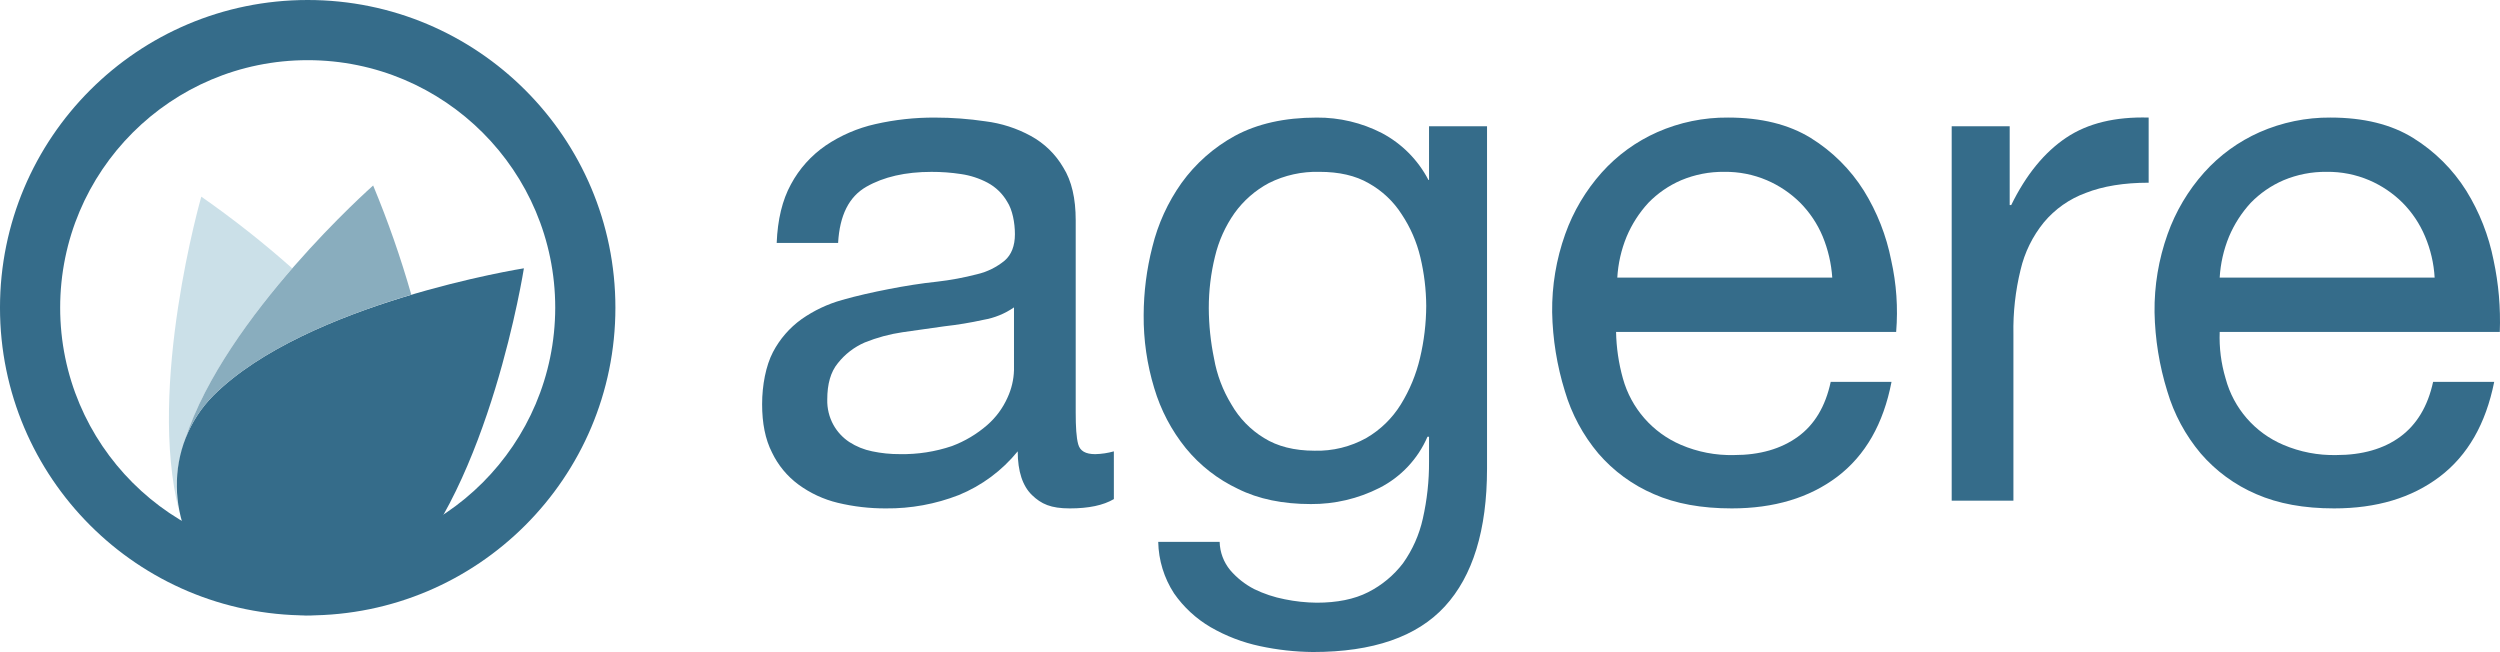
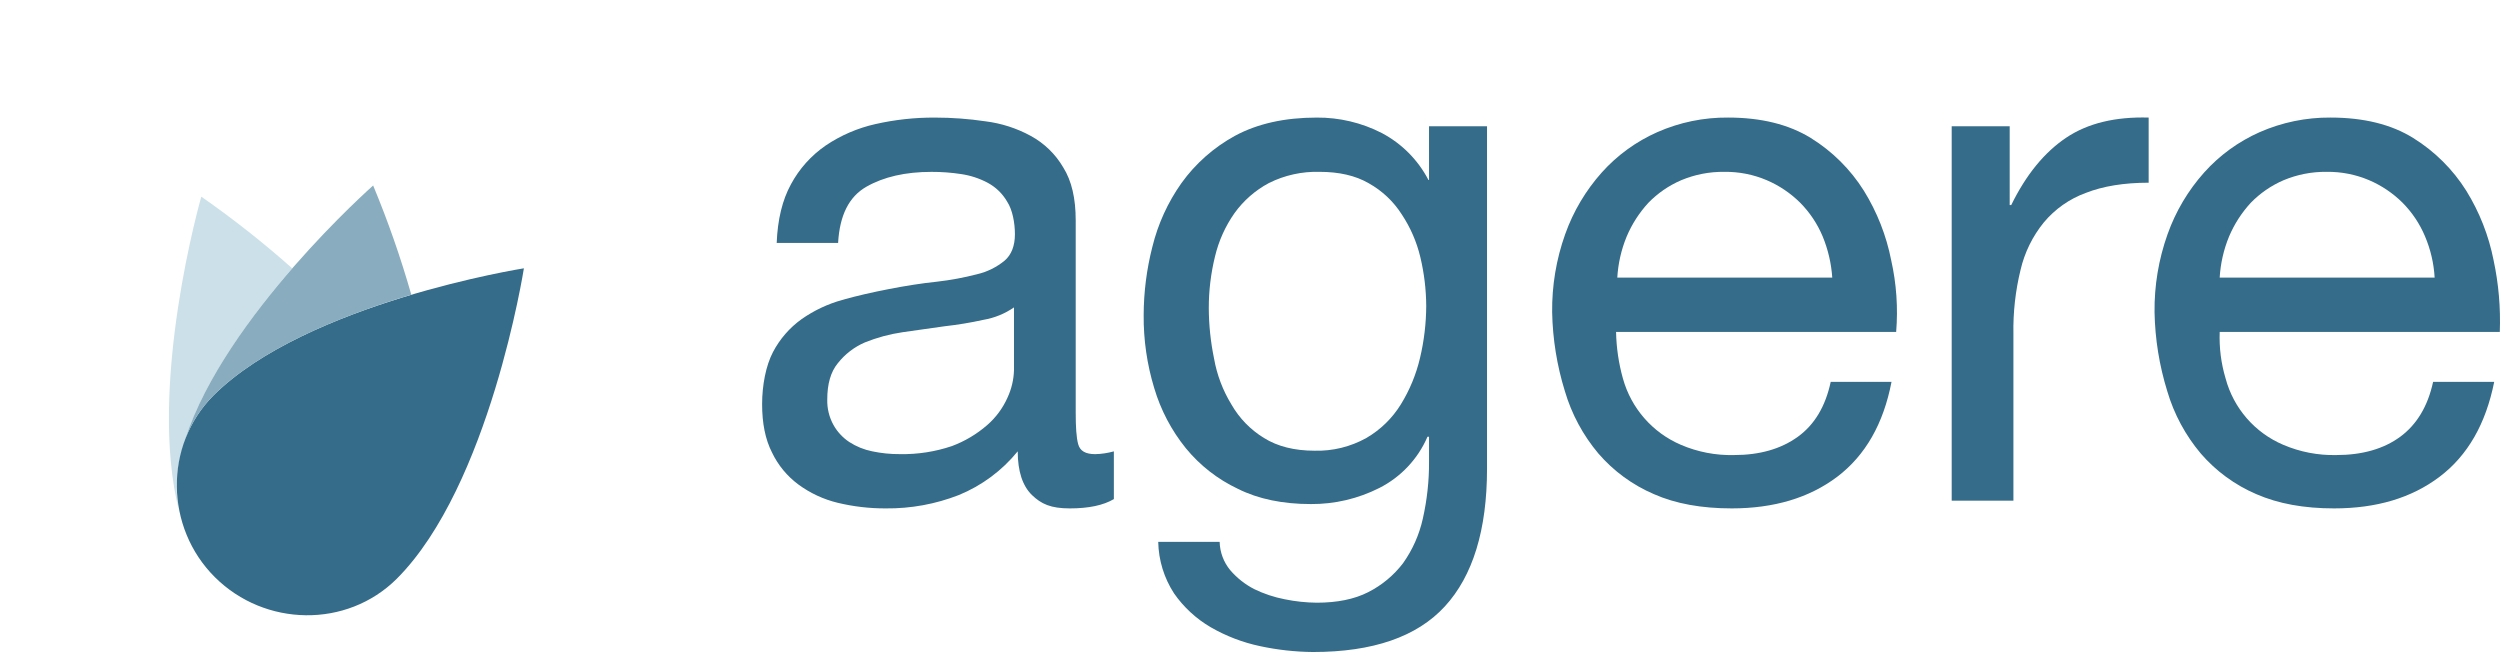
<svg xmlns="http://www.w3.org/2000/svg" version="1.1" id="Layer_1" x="0px" y="0px" width="595.256px" height="155.246px" viewBox="0 0 595.256 155.246" enable-background="new 0 0 595.256 155.246" xml:space="preserve">
  <title>Asset 1</title>
-   <path fill="#356C8A" d="M73.263,0C32.8,0-0.002,32.803-0.002,73.266c0,40.464,32.802,73.266,73.265,73.266  c40.463,0,73.266-32.802,73.266-73.266C146.529,32.803,113.727,0,73.263,0z M73.263,132.203c-32.55,0-58.937-26.389-58.937-58.938  s26.387-58.938,58.937-58.938c32.55,0,58.938,26.388,58.938,58.938C132.16,105.799,105.796,132.162,73.263,132.203z" />
  <g>
    <g>
      <path fill="#356C8A" d="M265.215,118.835c-2.511,1.478-5.982,2.216-10.488,2.216c-4.505,0-6.794-1.034-9.01-3.176    c-2.216-2.143-3.397-5.613-3.397-10.414c-3.731,4.593-8.556,8.174-14.033,10.414c-5.529,2.157-11.421,3.234-17.356,3.176    c-3.855,0.017-7.699-0.43-11.448-1.329c-3.385-0.815-6.573-2.297-9.38-4.358c-2.682-1.984-4.837-4.597-6.278-7.605    c-1.625-3.176-2.363-7.017-2.363-11.521c0-4.506,0.886-9.157,2.585-12.407c1.625-3.104,3.952-5.783,6.795-7.829    c2.941-2.065,6.213-3.613,9.675-4.579c3.619-1.034,7.312-1.847,11.078-2.585c3.766-0.738,7.903-1.403,11.521-1.772    c3.213-0.366,6.397-0.959,9.528-1.771c2.412-0.563,4.661-1.675,6.573-3.25c1.625-1.403,2.438-3.545,2.438-6.277    c0-2.731-0.591-5.835-1.847-7.755c-1.101-1.906-2.712-3.466-4.653-4.505c-1.982-1.05-4.131-1.75-6.352-2.068    c-2.322-0.354-4.667-0.525-7.016-0.517c-6.204,0-11.374,1.182-15.51,3.545c-4.136,2.363-6.352,6.795-6.721,13.368h-14.624    c0.222-5.54,1.33-10.192,3.397-13.959c1.982-3.693,4.818-6.858,8.272-9.232c3.588-2.419,7.595-4.146,11.817-5.096    c4.676-1.063,9.459-1.583,14.254-1.551c4.004,0.001,8.003,0.297,11.965,0.886c3.78,0.471,7.438,1.646,10.783,3.472    c3.227,1.752,5.91,4.358,7.755,7.533c1.994,3.176,2.954,7.386,2.954,12.556v45.718c0,3.472,0.148,5.981,0.591,7.606    c0.443,1.625,1.773,2.363,4.063,2.363c1.499-0.036,2.988-0.259,4.431-0.665L265.215,118.835L265.215,118.835z M241.434,73.19    c-2.168,1.501-4.639,2.51-7.238,2.954c-3.097,0.686-6.228,1.202-9.38,1.552L214.92,79.1c-3.09,0.45-6.115,1.27-9.011,2.438    c-2.519,1.091-4.727,2.791-6.425,4.947c-1.699,2.067-2.511,4.948-2.511,8.642c-0.055,2.114,0.455,4.205,1.477,6.057    c0.914,1.635,2.206,3.027,3.767,4.063c1.666,1.076,3.52,1.829,5.465,2.216c2.161,0.456,4.364,0.679,6.573,0.665    c4.216,0.082,8.414-0.568,12.408-1.92c3.085-1.154,5.938-2.856,8.419-5.022c2.053-1.792,3.691-4.01,4.801-6.5    c0.961-2.062,1.489-4.299,1.551-6.572V73.19L241.434,73.19z" />
      <path fill="#356C8A" d="M344.019,144.39c-6.646,7.237-17.135,10.856-31.389,10.856c-4.246-0.037-8.479-0.508-12.629-1.403    c-4.127-0.874-8.09-2.395-11.743-4.505c-3.455-2.02-6.429-4.767-8.715-8.051c-2.376-3.654-3.681-7.901-3.767-12.261H290.4    c0.063,2.458,0.947,4.824,2.511,6.722c1.588,1.854,3.52,3.383,5.688,4.505c2.318,1.131,4.777,1.95,7.312,2.438    c2.504,0.516,5.051,0.786,7.606,0.813c4.801,0,8.938-0.813,12.26-2.511c3.238-1.641,6.066-3.987,8.271-6.869    c2.275-3.191,3.883-6.81,4.729-10.636c1.009-4.459,1.505-9.019,1.478-13.59v-5.908h-0.369c-2.274,5.274-6.325,9.586-11.446,12.187    c-5.06,2.562-10.654,3.879-16.322,3.841c-6.648,0-12.482-1.182-17.357-3.619c-4.803-2.263-9.042-5.567-12.408-9.675    c-3.426-4.236-5.985-9.104-7.534-14.328c-1.711-5.625-2.558-11.477-2.511-17.355c0.015-5.48,0.709-10.938,2.068-16.248    c1.334-5.464,3.69-10.626,6.942-15.215c3.344-4.644,7.684-8.479,12.703-11.227c5.318-2.881,11.816-4.356,19.498-4.356    c5.394-0.04,10.715,1.227,15.51,3.691c4.738,2.509,8.603,6.397,11.078,11.152h0.148V30.061h13.811v81.537    C354.063,126.221,350.667,137.15,344.019,144.39z M325.333,104.285c3.348-1.945,6.162-4.686,8.199-7.978    c2.115-3.421,3.66-7.162,4.578-11.078c0.965-4.065,1.461-8.229,1.479-12.408c-0.025-3.905-0.496-7.796-1.404-11.596    c-0.864-3.632-2.364-7.082-4.432-10.19c-1.961-3.07-4.65-5.607-7.828-7.387c-3.176-1.847-7.09-2.731-11.744-2.731    c-4.17-0.116-8.305,0.797-12.037,2.658c-3.246,1.729-6.05,4.18-8.198,7.163c-2.194,3.119-3.773,6.63-4.653,10.341    c-0.986,4.012-1.482,8.129-1.477,12.261c0.016,4.044,0.436,8.077,1.255,12.038c0.682,3.87,2.085,7.578,4.136,10.931    c1.87,3.271,4.538,6.016,7.755,7.978c3.177,1.993,7.236,3.027,12.037,3.027C317.308,107.43,321.569,106.384,325.333,104.285z" />
      <path fill="#356C8A" d="M437.449,113.518c-6.648,5.022-15.068,7.533-25.111,7.533c-7.164,0-13.368-1.108-18.539-3.397    c-5.086-2.177-9.606-5.484-13.219-9.675c-3.658-4.344-6.373-9.397-7.978-14.846c-1.885-6.08-2.903-12.396-3.028-18.76    c-0.076-6.339,0.973-12.642,3.103-18.611c1.924-5.418,4.885-10.41,8.715-14.697c3.678-4.102,8.184-7.374,13.221-9.602    c5.305-2.337,11.045-3.521,16.84-3.471c7.877,0,14.451,1.623,19.719,4.873c5.113,3.169,9.433,7.463,12.631,12.557    c3.144,5.078,5.347,10.683,6.498,16.544c1.254,5.595,1.652,11.347,1.183,17.061h-66.691c0.072,3.747,0.619,7.47,1.625,11.078    c1.963,7.095,7.045,12.909,13.812,15.807c3.985,1.712,8.293,2.543,12.629,2.438c6.205,0,11.227-1.478,15.215-4.356    c3.987-2.882,6.574-7.238,7.828-13.073h14.477C448.453,100.888,444.169,108.421,437.449,113.518z M433.976,56.277    c-1.26-3.006-3.092-5.738-5.391-8.05c-2.279-2.251-4.959-4.055-7.902-5.316c-3.197-1.362-6.645-2.041-10.119-1.994    c-3.521-0.046-7.016,0.633-10.266,1.994c-2.939,1.264-5.6,3.096-7.828,5.391c-2.176,2.365-3.924,5.089-5.17,8.051    c-1.273,3.104-2.023,6.399-2.217,9.749h51.184C436.039,62.725,435.265,59.406,433.976,56.277z" />
      <path fill="#356C8A" d="M478.511,30.06v18.76h0.369c3.545-7.237,7.904-12.556,13.074-16.026c5.17-3.472,11.742-5.021,19.645-4.8    v15.51c-5.834,0-10.856,0.812-14.991,2.437c-3.884,1.421-7.322,3.842-9.972,7.018c-2.682,3.296-4.576,7.161-5.539,11.3    c-1.223,5.002-1.793,10.141-1.698,15.289v39.66h-14.697V30.061L478.511,30.06L478.511,30.06z" />
      <path fill="#356C8A" d="M580.876,113.518c-6.646,5.022-14.992,7.533-25.111,7.533c-7.164,0-13.293-1.108-18.536-3.397    c-5.087-2.177-9.607-5.484-13.222-9.675c-3.656-4.344-6.373-9.397-7.977-14.846c-1.886-6.08-2.904-12.396-3.027-18.76    c-0.078-6.339,0.974-12.642,3.103-18.611c1.924-5.418,4.883-10.41,8.715-14.697c3.676-4.102,8.182-7.374,13.221-9.602    c5.305-2.33,11.043-3.513,16.838-3.471c7.928,0,14.502,1.623,19.721,4.873c5.111,3.169,9.433,7.463,12.63,12.557    c3.145,5.078,5.346,10.683,6.5,16.544c1.198,5.604,1.694,11.334,1.477,17.061h-66.69c-0.146,3.745,0.327,7.488,1.401,11.078    c1.898,7.104,6.967,12.938,13.738,15.807c3.985,1.704,8.293,2.535,12.629,2.438c6.203,0,11.299-1.478,15.215-4.356    c3.914-2.882,6.572-7.238,7.828-13.073h14.549C591.88,100.888,587.597,108.421,580.876,113.518z M577.406,56.277    c-1.262-3.006-3.092-5.738-5.394-8.05c-2.276-2.251-4.959-4.055-7.901-5.316c-3.197-1.362-6.644-2.041-10.117-1.994    c-3.523-0.046-7.018,0.633-10.268,1.994c-2.938,1.264-5.601,3.096-7.828,5.391c-2.175,2.365-3.925,5.089-5.17,8.051    c-1.273,3.104-2.021,6.399-2.216,9.749h51.183C579.503,62.72,578.729,59.396,577.406,56.277z" />
    </g>
  </g>
  <path fill="#CBE0E8" d="M47.931,46.825c7.539,5.261,14.765,10.956,21.64,17.061c-11.004,12.703-23.265,29.69-26.81,45.569  c-0.91,4.084-0.935,8.313-0.074,12.407C34.932,92.024,47.931,46.825,47.931,46.825z" />
  <path fill="#356C8A" d="M94.46,137.815c22.157-22.156,30.281-73.931,30.281-73.931s-51.773,8.198-73.93,30.281  c-11.817,11.891-11.521,31.463,0.369,43.278C63.071,149.264,82.569,149.633,94.46,137.815z" />
  <path fill="#89ADBE" d="M50.811,94.167c-2.933,2.972-5.221,6.518-6.721,10.414c9.527-29.321,44.757-60.415,44.757-60.415  c3.529,8.481,6.563,17.163,9.084,25.998C81.831,74.964,62.332,82.72,50.811,94.167z" />
</svg>